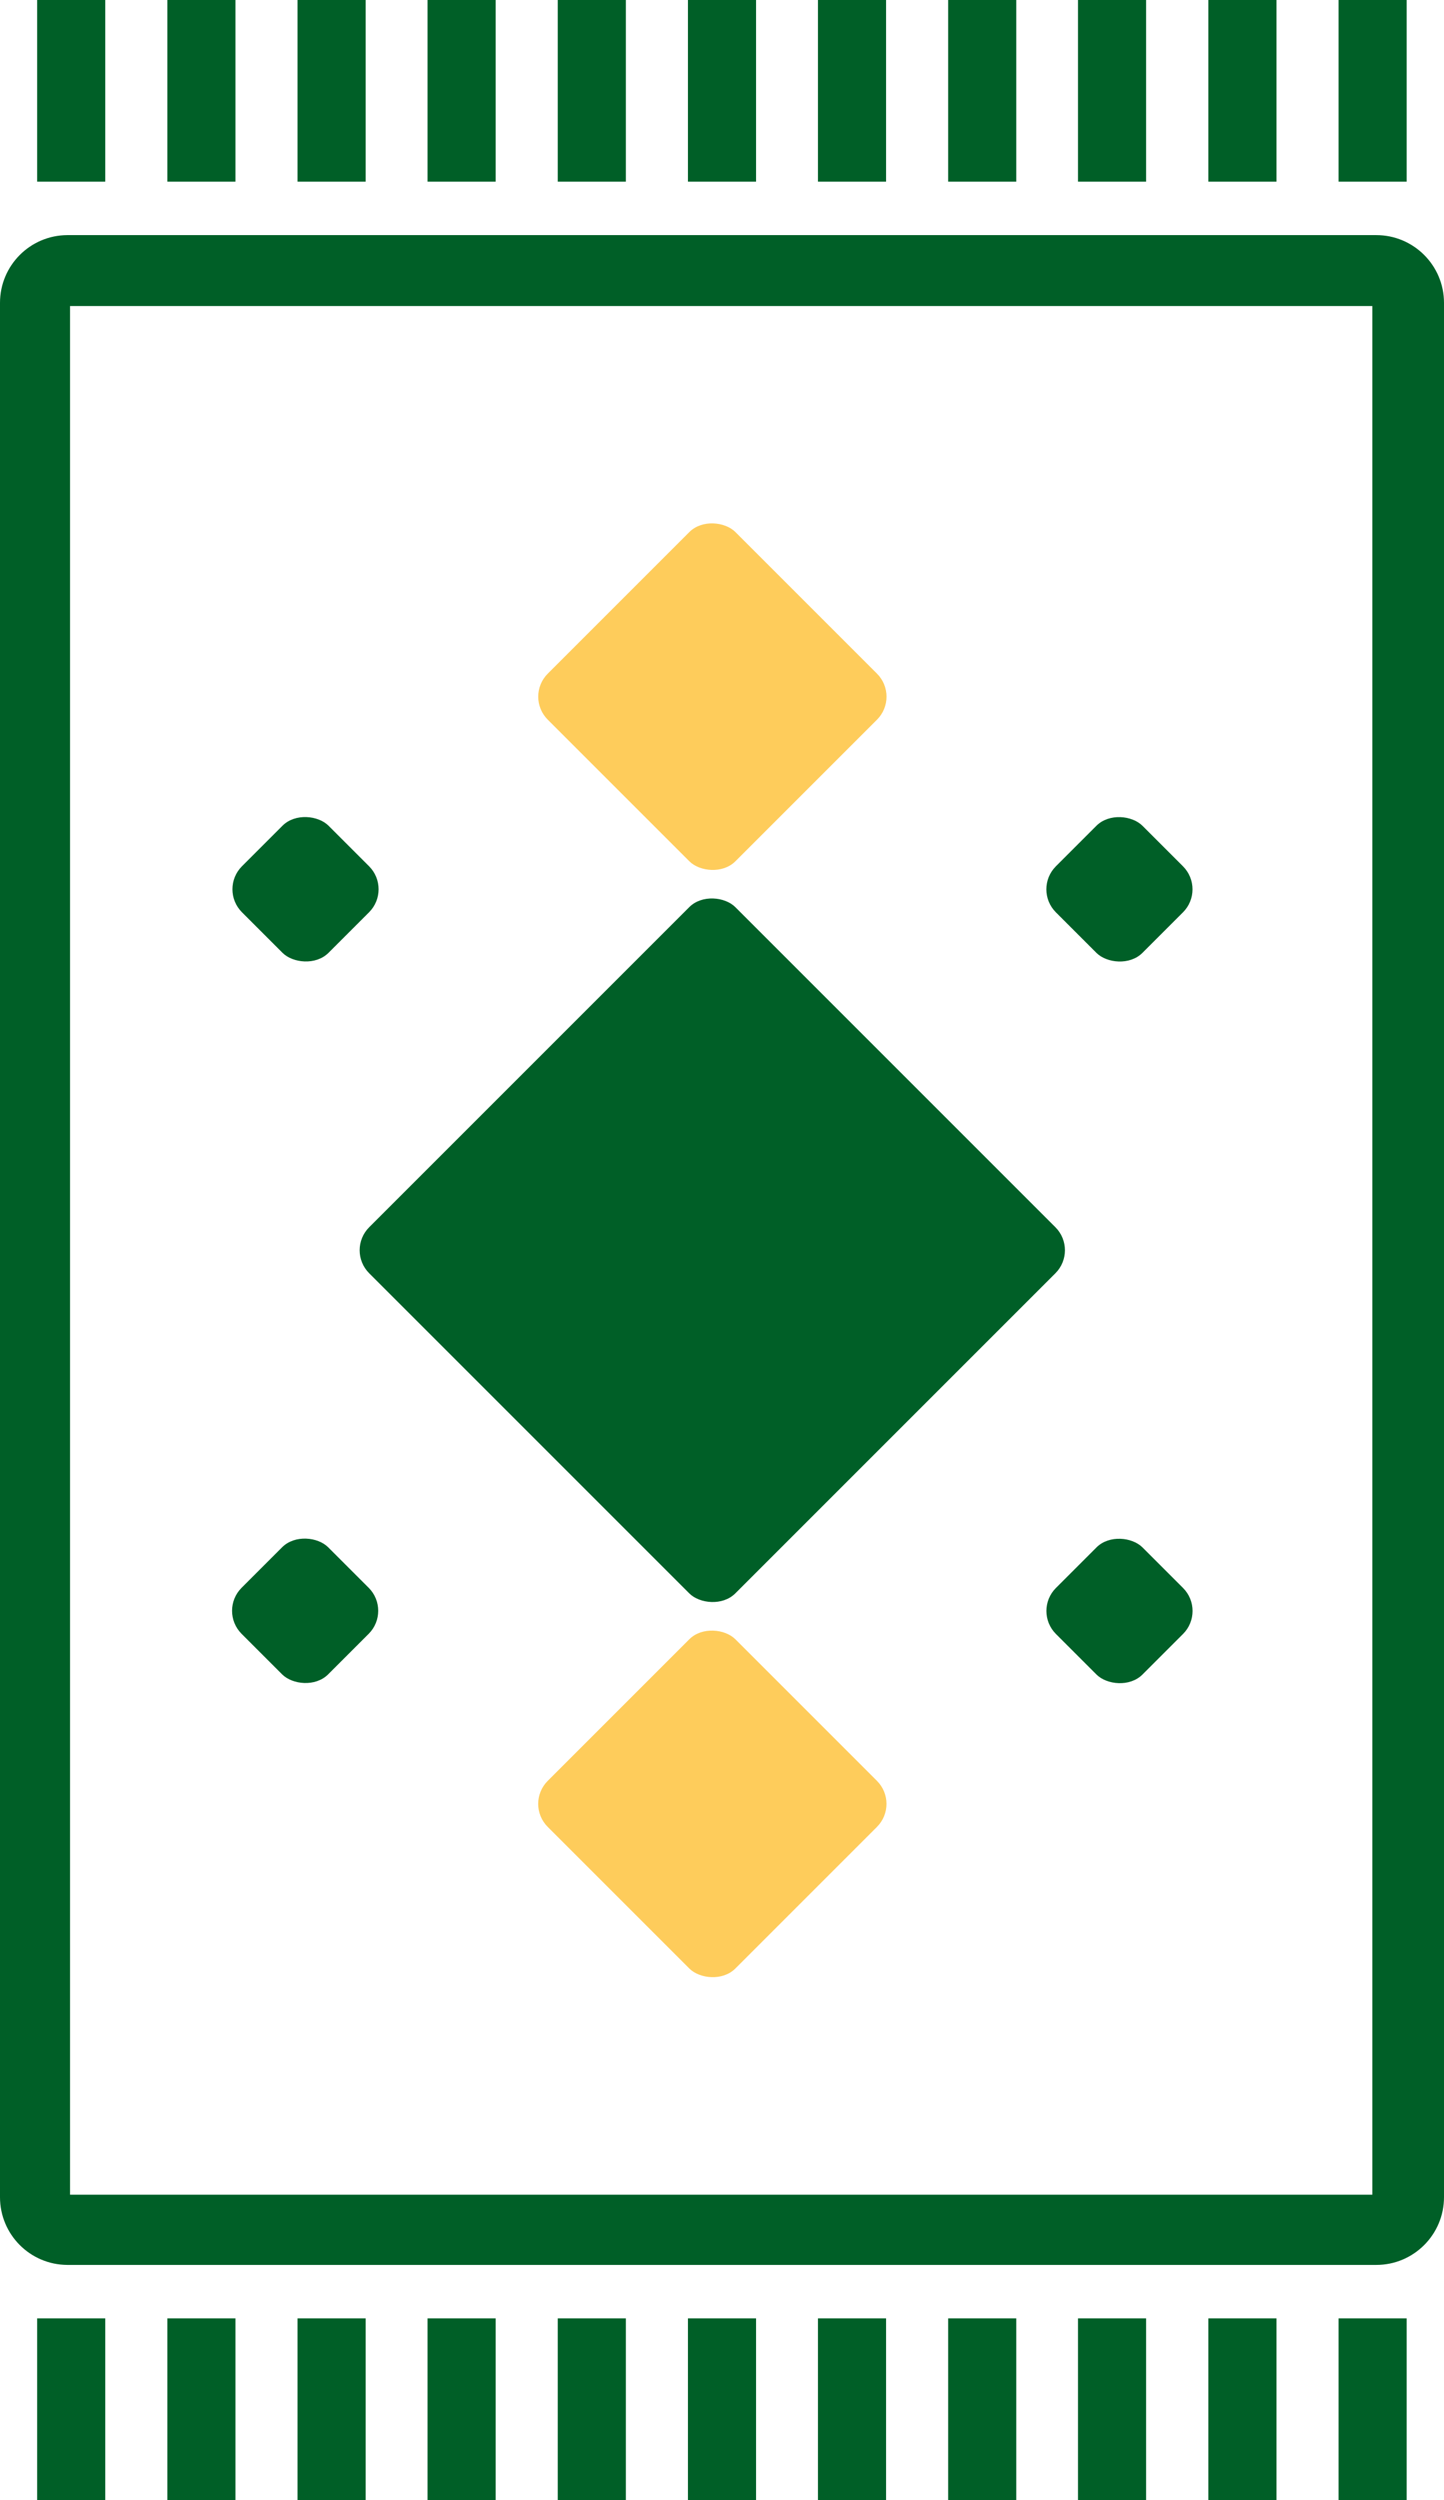
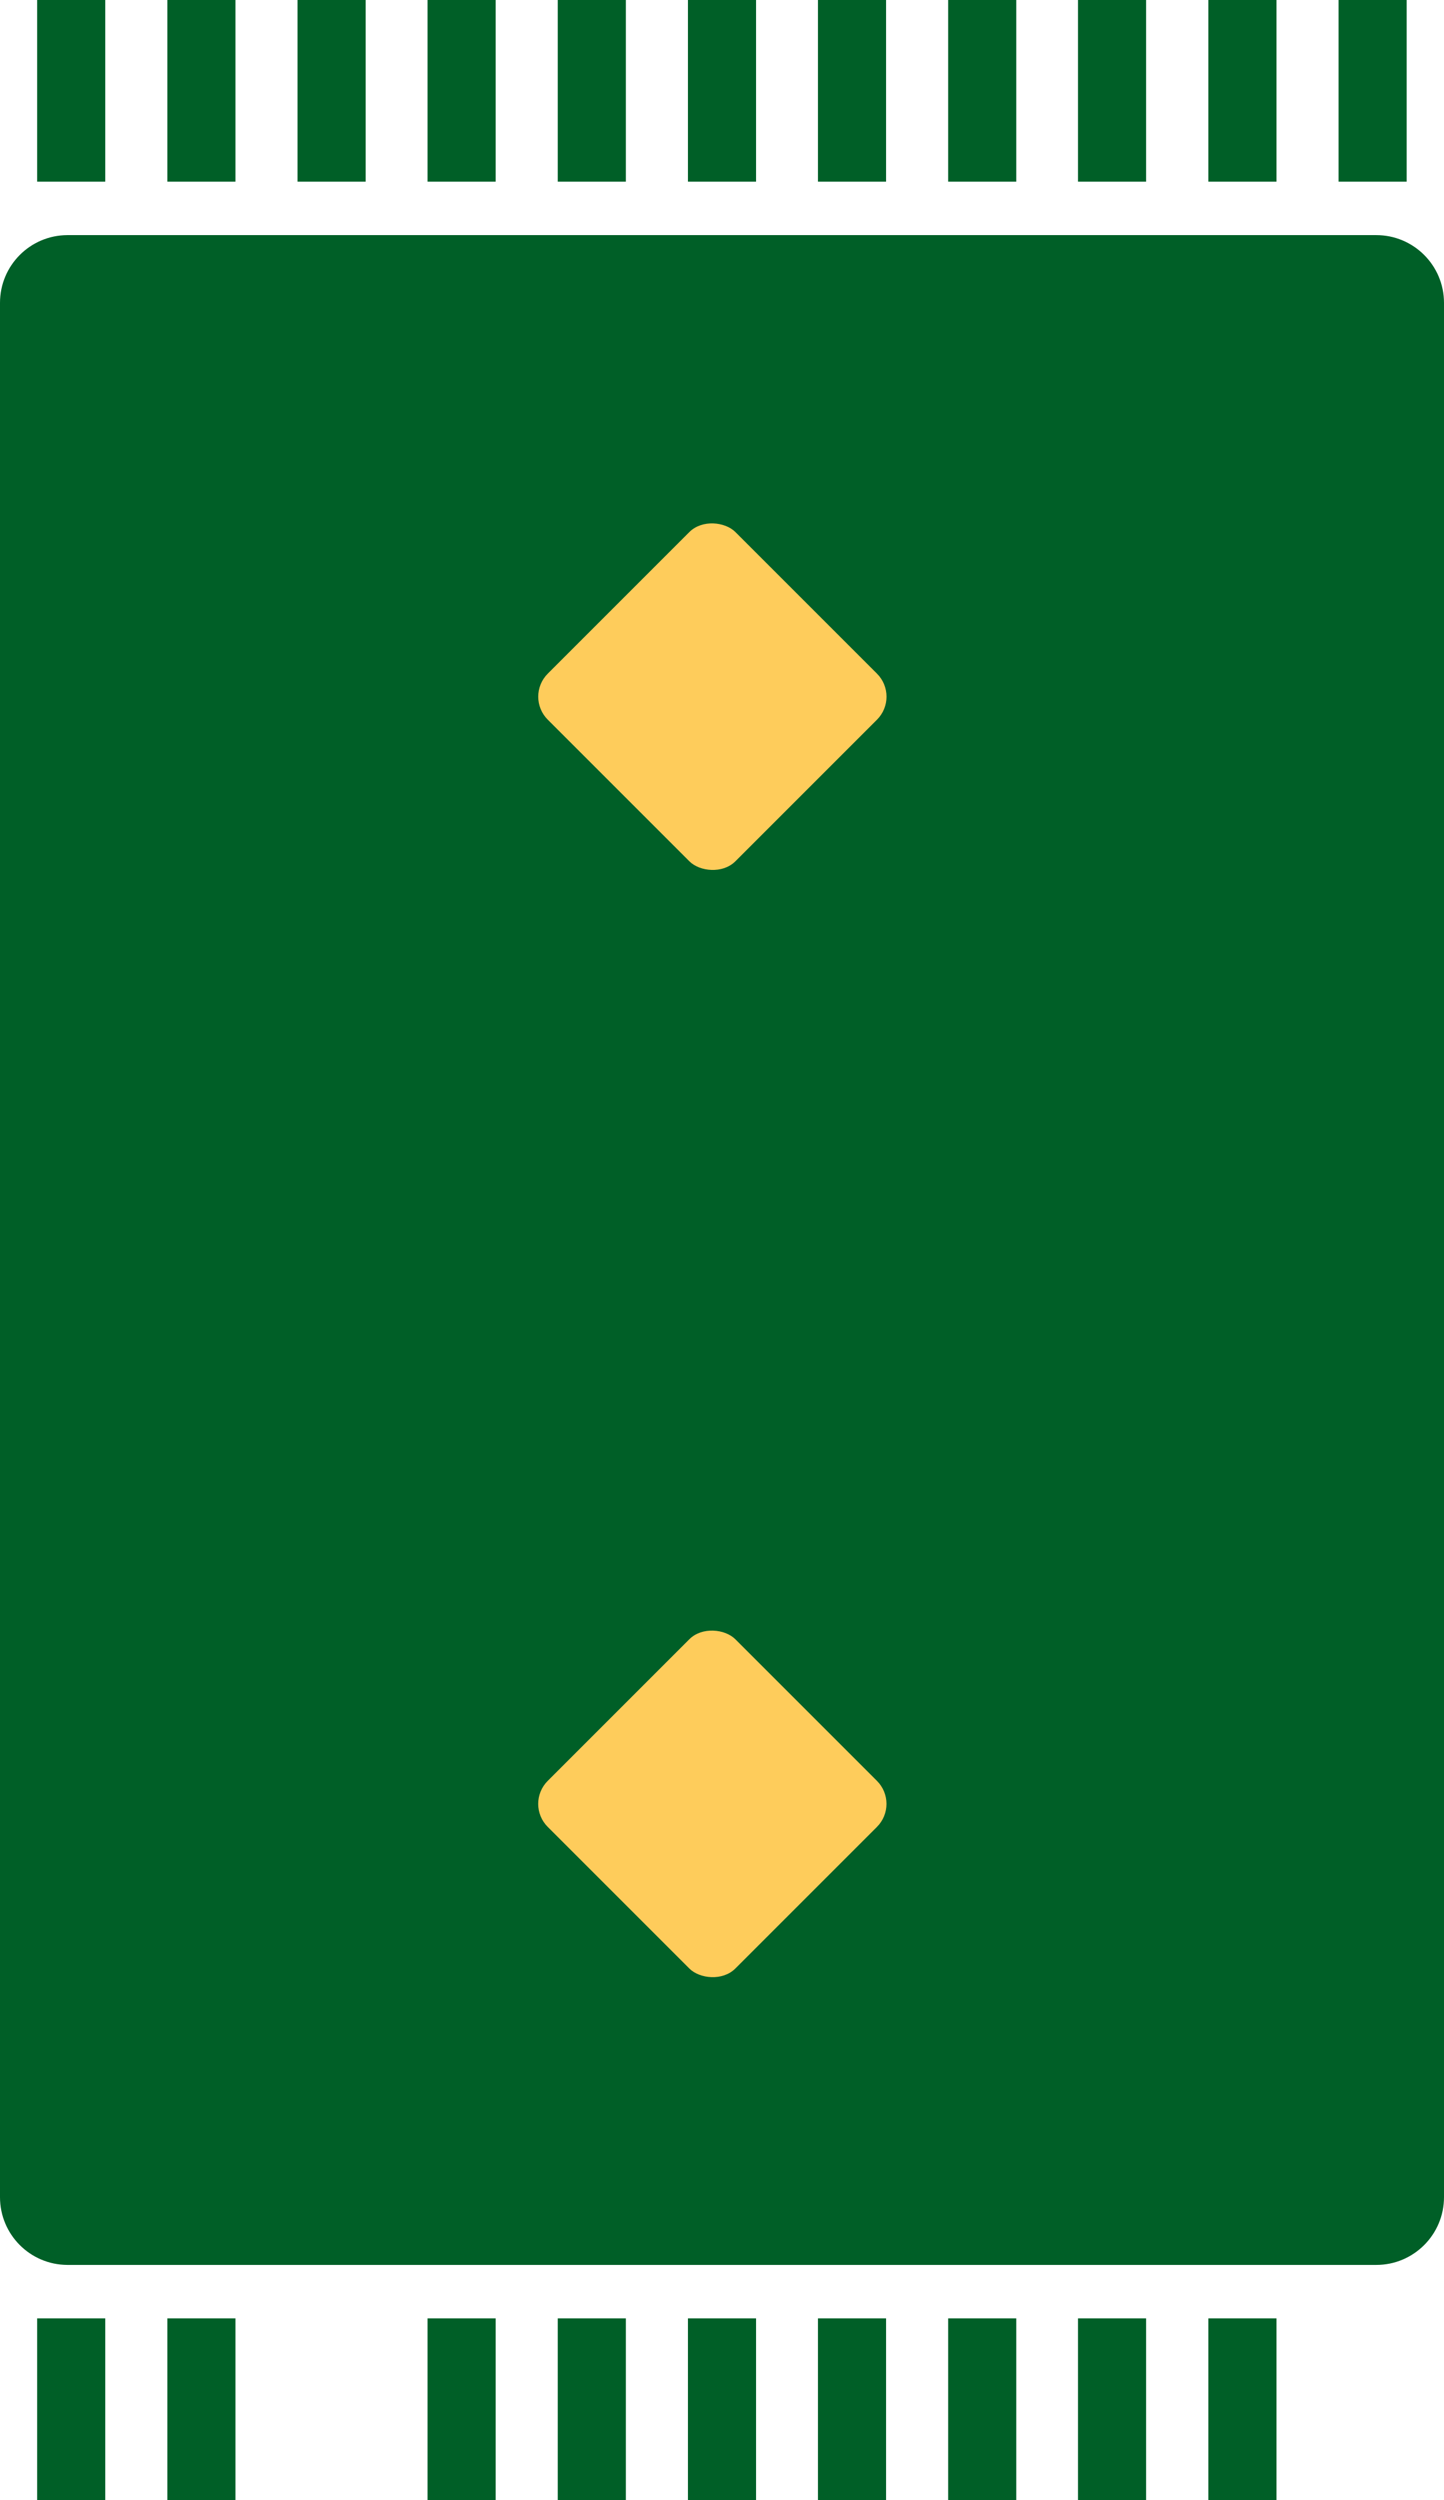
<svg xmlns="http://www.w3.org/2000/svg" id="Layer_2" data-name="Layer 2" viewBox="0 0 81.63 141.32">
  <defs>
    <style>
      .cls-1 {
        fill: #005f27;
      }

      .cls-2 {
        fill: #fecc5b;
      }
    </style>
  </defs>
  <g id="Layer_1-2" data-name="Layer 1">
    <g id="Layer_2-2" data-name="Layer 2">
      <g id="Layer_1-2" data-name="Layer 1-2">
-         <path class="cls-1" d="M77.8,128.03H3.81c-2.11-.01-3.81-1.72-3.81-3.83V17.12c0-2.11,1.7-3.82,3.81-3.83H77.8c2.11,0,3.83,1.71,3.83,3.83V124.2c0,2.11-1.71,3.83-3.83,3.83ZM3.96,124.06H77.58V17.3H3.96V124.06Z" />
+         <path class="cls-1" d="M77.8,128.03H3.81c-2.11-.01-3.81-1.72-3.81-3.83V17.12c0-2.11,1.7-3.82,3.81-3.83H77.8c2.11,0,3.83,1.71,3.83,3.83V124.2c0,2.11-1.71,3.83-3.83,3.83ZM3.96,124.06V17.3H3.96V124.06Z" />
        <rect class="cls-1" x="25.63" y="56.04" width="29.27" height="29.27" rx="1.84" ry="1.84" transform="translate(-38.18 49.17) rotate(-45)" />
        <rect class="cls-2" x="32.77" y="31.88" width="15" height="15" rx="1.84" ry="1.84" transform="translate(-16.05 40.01) rotate(-45)" />
        <rect class="cls-2" x="32.77" y="94.47" width="15" height="15" rx="1.84" ry="1.84" transform="translate(-60.31 58.34) rotate(-45)" />
        <rect class="cls-1" x="59.82" y="46.81" width="6.92" height="6.92" rx="1.84" ry="1.84" transform="translate(-17.01 59.47) rotate(-45)" />
        <rect class="cls-1" x="13.81" y="46.8" width="6.92" height="6.92" rx="1.84" ry="1.84" transform="translate(-30.48 26.94) rotate(-45)" />
        <rect class="cls-1" x="59.82" y="87.6" width="6.92" height="6.92" rx="1.84" ry="1.84" transform="translate(-45.85 71.42) rotate(-45)" />
        <rect class="cls-1" x="13.79" y="87.59" width="6.92" height="6.92" rx="1.84" ry="1.84" transform="translate(-59.33 38.87) rotate(-45)" />
        <rect class="cls-1" x="2.1" width="3.85" height="10.27" />
        <rect class="cls-1" x="9.46" width="3.85" height="10.27" />
        <rect class="cls-1" x="16.82" width="3.85" height="10.27" />
        <rect class="cls-1" x="24.17" width="3.85" height="10.27" />
        <rect class="cls-1" x="31.53" width="3.85" height="10.27" />
        <rect class="cls-1" x="38.89" width="3.85" height="10.27" />
        <rect class="cls-1" x="46.24" width="3.85" height="10.27" />
        <rect class="cls-1" x="53.6" width="3.85" height="10.27" />
        <rect class="cls-1" x="60.94" width="3.85" height="10.27" />
        <rect class="cls-1" x="68.31" width="3.85" height="10.27" />
        <rect class="cls-1" x="75.67" width="3.85" height="10.27" />
        <rect class="cls-1" x="2.1" y="131.05" width="3.85" height="10.27" />
        <rect class="cls-1" x="9.46" y="131.05" width="3.85" height="10.27" />
-         <rect class="cls-1" x="16.82" y="131.05" width="3.85" height="10.27" />
        <rect class="cls-1" x="24.17" y="131.05" width="3.85" height="10.27" />
        <rect class="cls-1" x="31.53" y="131.05" width="3.85" height="10.27" />
        <rect class="cls-1" x="38.89" y="131.05" width="3.85" height="10.27" />
        <rect class="cls-1" x="46.24" y="131.05" width="3.85" height="10.27" />
        <rect class="cls-1" x="53.6" y="131.05" width="3.85" height="10.27" />
        <rect class="cls-1" x="60.94" y="131.05" width="3.85" height="10.27" />
        <rect class="cls-1" x="68.31" y="131.05" width="3.85" height="10.27" />
-         <rect class="cls-1" x="75.67" y="131.05" width="3.85" height="10.27" />
      </g>
    </g>
  </g>
</svg>